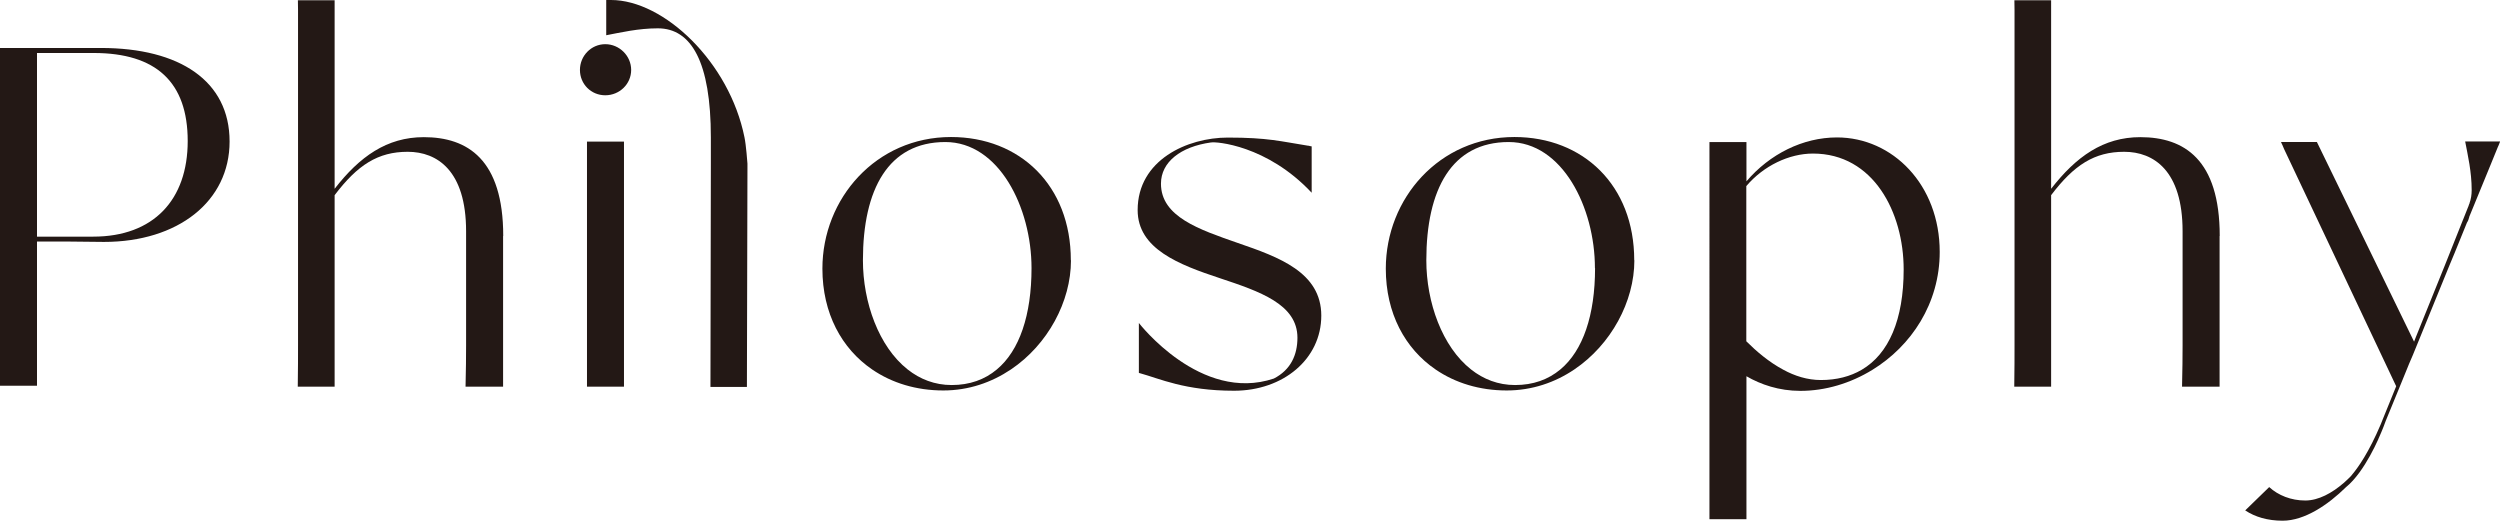
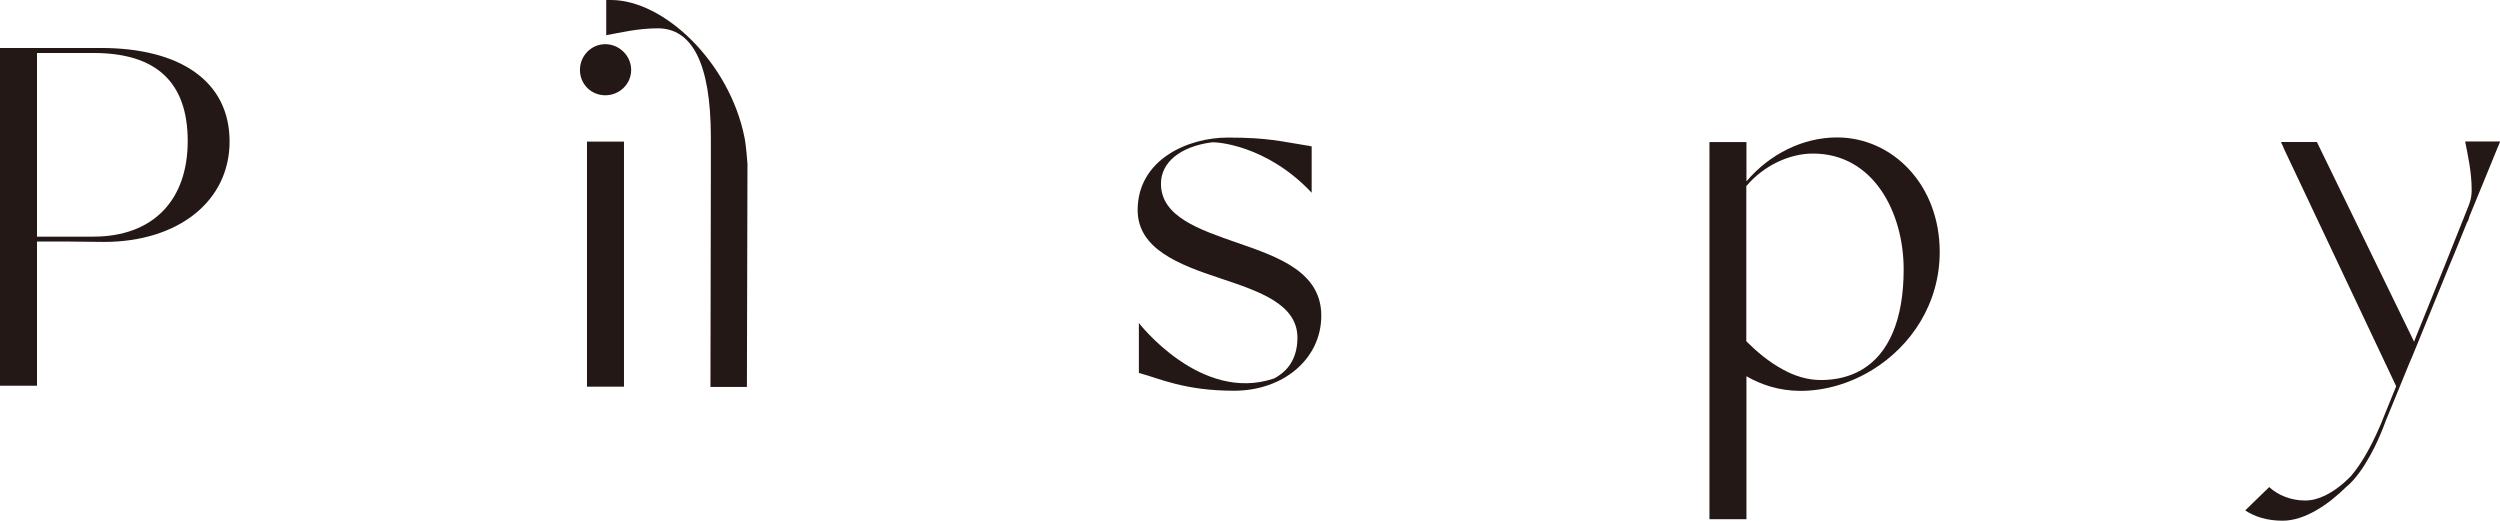
<svg xmlns="http://www.w3.org/2000/svg" id="_レイヤー_2" data-name="レイヤー 2" width="184.46" height="38.43" viewBox="0 0 184.46 38.43">
  <defs>
    <style>
      .cls-1 {
        fill: #231815;
      }
    </style>
  </defs>
  <g id="text">
    <g>
      <path class="cls-1" d="m16.94,10.44c0,4.42-3.81,7.41-9.27,7.41-1.63-.03-3.3-.03-4.94-.03v10.64H0V3.54h7.45-.02s.01,0,.02,0c5.82,0,9.49,2.44,9.49,6.9Zm-3.09-.03c0-4.35-2.33-6.5-6.94-6.5H2.73v13.55h4.15c4.46,0,6.97-2.73,6.97-7.05Z" />
-       <path class="cls-1" d="m37.12,17.42v11.11h-2.77c.03-1.14.04-2.32.04-3.02v-8.45c0-4.46-2.12-5.86-4.31-5.86s-3.7.97-5.39,3.2v14.13h-2.72c.02-1.16.02-2.37.02-3.09V.74c0-.26,0-.5-.01-.72h2.71v13.91c1.84-2.37,3.85-3.81,6.58-3.81,3.23,0,5.86,1.65,5.86,7.29Z" />
      <path class="cls-1" d="m42.79,5.16c0-1.04.83-1.9,1.87-1.9s1.91.86,1.91,1.9-.86,1.87-1.91,1.87-1.87-.83-1.87-1.87Zm.52,23.37V10.45h2.73v18.08h-2.73Z" />
      <path class="cls-1" d="m55.15,12.08v.36c0,1.55-.04,16.11-.04,16.11h-2.69s.03-12.73.03-16.47v-1.94c0-5.57-1.44-8.05-3.91-8.05-1.45,0-2.75.31-3.81.51V0c.12,0,.24,0,.35,0,3.92,0,8.74,4.6,9.85,10.13.12.55.22,1.94.22,1.94Z" />
-       <path class="cls-1" d="m79.02,19.21c0,3.04-1.71,6.22-4.43,8.05-1.43.96-3.12,1.55-4.99,1.55-1.99,0-3.79-.55-5.25-1.55-2.25-1.54-3.67-4.14-3.67-7.44,0-5.18,3.96-9.71,9.49-9.71,5.07,0,8.84,3.56,8.84,9.09Zm-2.91.58c0-4.49-2.41-9.31-6.36-9.31-4.21,0-6.08,3.49-6.08,8.73,0,3.1,1.17,6.37,3.3,8.05.91.72,2,1.15,3.25,1.15,1.32,0,2.44-.4,3.33-1.15,1.67-1.39,2.56-4.01,2.56-7.48Z" />
      <path class="cls-1" d="m97.49,23.29c0,3.2-2.81,5.54-6.44,5.54s-5.5-.9-6.93-1.29c-.04,0-.06-.02-.09-.03v-3.68s4.56,5.92,9.96,4.1c1.25-.64,1.74-1.75,1.74-3.01,0-2.48-2.8-3.42-5.71-4.39-3.02-1-6.08-2.16-6.08-5.03,0-3.7,3.67-5.35,6.65-5.35s3.89.28,5.92.6h0s.01,0,.01,0h.07s.01.02.02.02l.17.03v.05s0,0,0,0v3.37c-3.31-3.53-7.09-3.78-7.41-3.71-.01,0-.02,0-.02,0-2.24.31-3.69,1.45-3.69,3.04,0,2.44,2.81,3.38,5.68,4.38,3.02,1.04,6.15,2.16,6.15,5.36Z" />
-       <path class="cls-1" d="m120.59,19.21c0,3.04-1.72,6.22-4.43,8.05-1.42.96-3.12,1.55-4.99,1.55-1.99,0-3.79-.55-5.25-1.55-2.25-1.54-3.67-4.14-3.67-7.44,0-5.18,3.95-9.71,9.49-9.71,5.07,0,8.84,3.56,8.84,9.09Zm-2.91.58c0-4.49-2.41-9.31-6.36-9.31-4.21,0-6.08,3.49-6.08,8.73,0,3.1,1.17,6.37,3.3,8.05.91.72,2,1.15,3.25,1.15,1.33,0,2.44-.4,3.34-1.15,1.67-1.39,2.56-4.01,2.56-7.48Z" />
      <path class="cls-1" d="m143.12,18.59c0,3.8-2.1,6.94-4.97,8.7-1.61.99-3.46,1.55-5.31,1.55-1.58,0-2.93-.47-3.98-1.08v10.55h-2.73V10.48h2.73v2.9c1.72-2.02,4.17-3.24,6.68-3.24,4.1,0,7.58,3.49,7.58,8.45Zm-2.66,1.29c0-4.21-2.23-8.55-6.69-8.55-1.76,0-3.65.9-4.92,2.4v11.45c.73.73,1.66,1.53,2.73,2.1.84.46,1.78.76,2.77.76,1.16,0,2.17-.26,3.02-.76,1.99-1.17,3.09-3.69,3.09-7.4Z" />
-       <path class="cls-1" d="m163.77,17.42v11.11h-2.77c.03-1.14.04-2.32.04-3.02v-8.45c0-4.46-2.12-5.86-4.31-5.86s-3.7.97-5.39,3.2v14.13h-2.72c.02-1.16.02-2.37.02-3.09V.74c0-.26,0-.5-.01-.72h2.71v13.91c1.84-2.37,3.85-3.81,6.58-3.81,3.24,0,5.86,1.65,5.86,7.29Z" />
      <path class="cls-1" d="m184.32,10.8l-.55,1.35-1.58,3.85s0,0,0,0h0s0,.02,0,.02c-.03.09-.05.16-.07.22-.03.07-.06.13-.1.19h0s-.91,2.24-.91,2.24l-.38.91-2.44,5.98-.27.66-.28.65-.06.15-.71,1.74-.94,2.29s0,0,0,0c-.03.08-.22.63-.55,1.35,0,0,0,0,0,.01-.34.75-.82,1.67-1.39,2.45-.31.42-.64.8-1,1.09-1.31,1.29-3.04,2.47-4.67,2.47-1.11,0-2.04-.28-2.76-.76l1.77-1.72c.67.61,1.61.99,2.66.99.99,0,1.98-.56,2.82-1.28h0c.2-.18.4-.36.58-.55,0,0,0,0,0-.01.51-.59,1.3-1.73,2.17-3.78.05-.12.09-.23.14-.35l1-2.46-8.27-17.5c-.08-.19-.15-.36-.23-.52h2.65l7.17,14.73.14-.36,2.13-5.27,1.33-3.34.03-.07.35-.88.03-.07h0s.05-.15.05-.15l.03-.06v-.02c.11-.3.16-.62.16-.96,0-1.36-.29-2.59-.48-3.59h1.1s1.48,0,1.48,0l-.14.35h0Z" />
    </g>
  </g>
</svg>